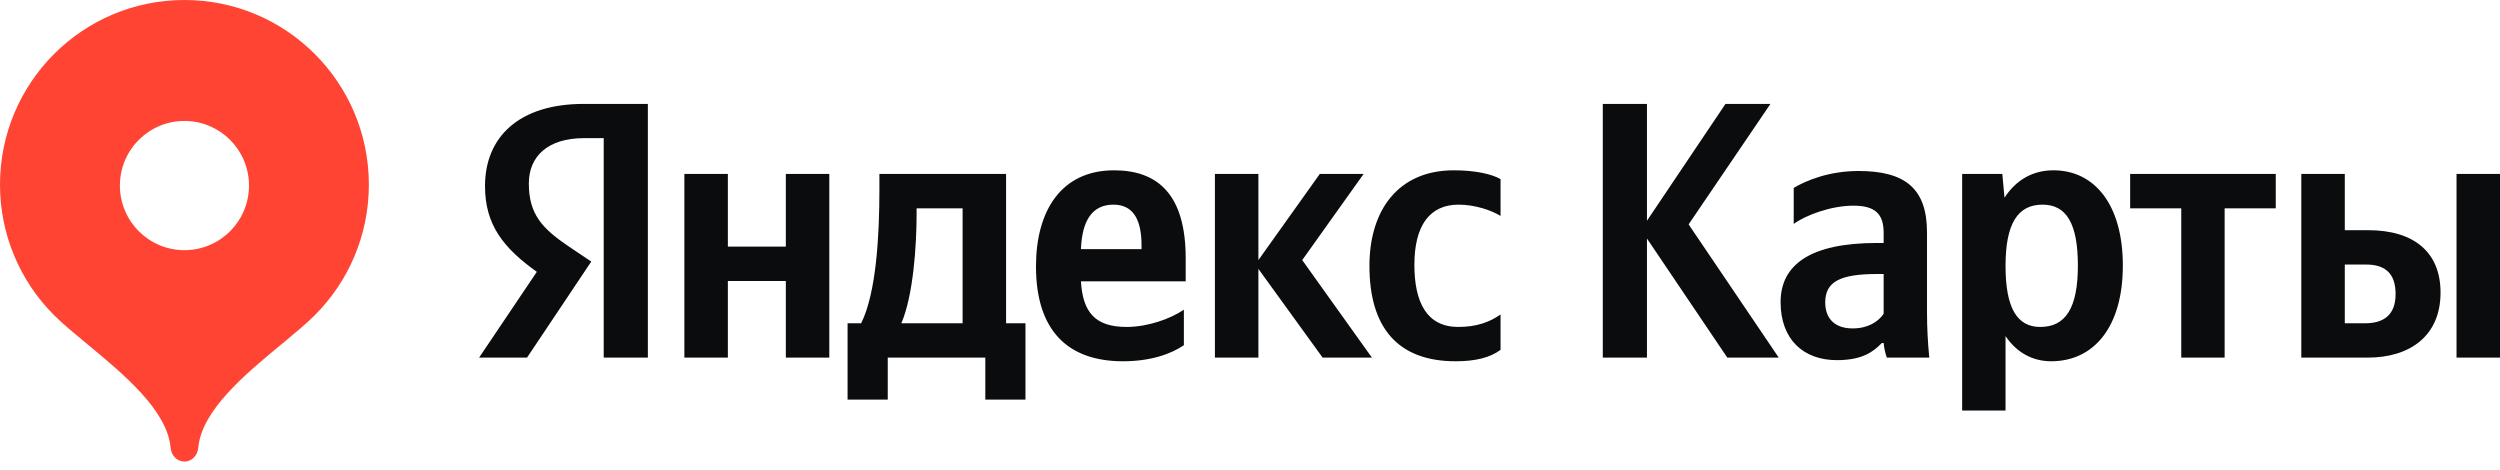
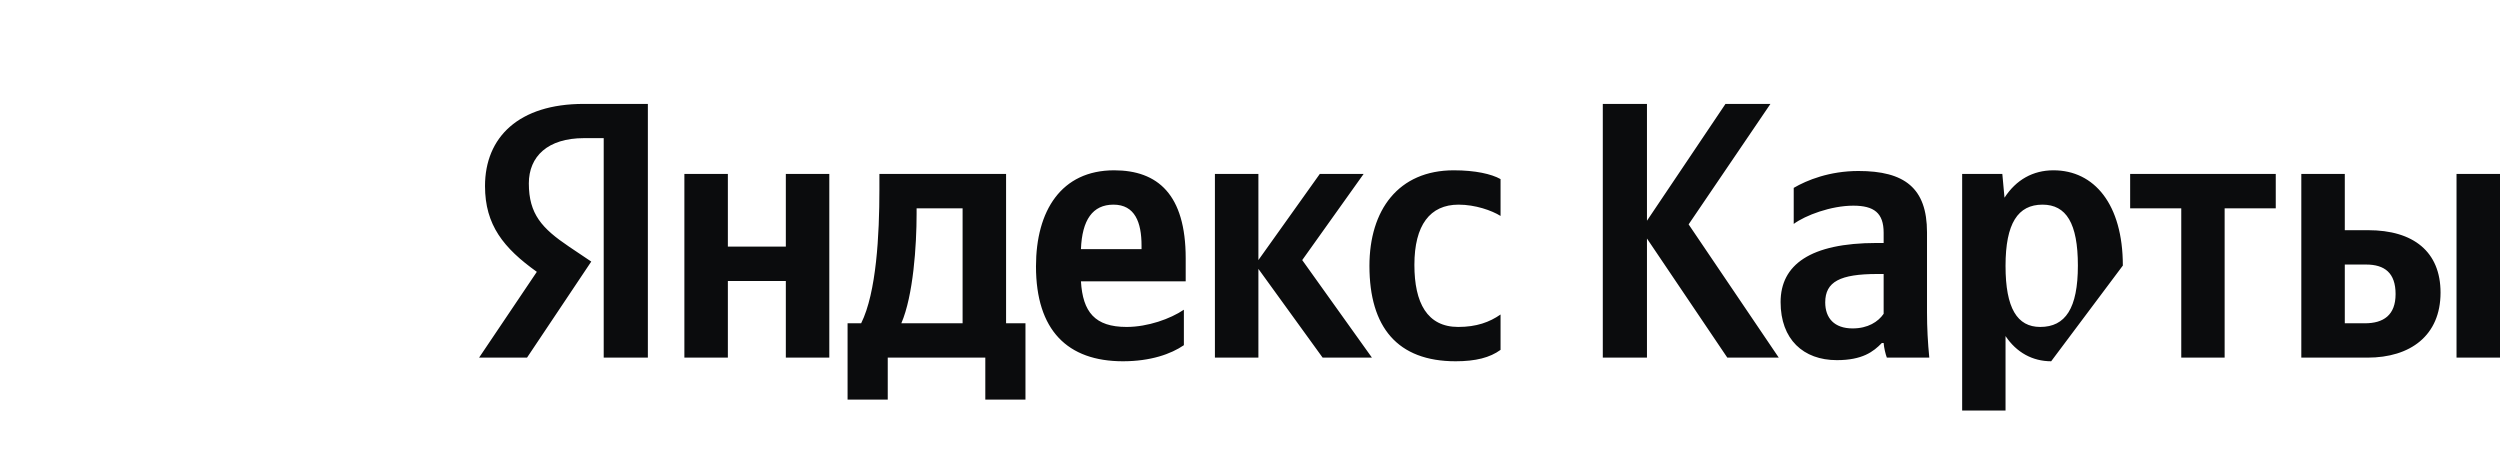
<svg xmlns="http://www.w3.org/2000/svg" width="234" height="44" viewBox="0 0 234 44" fill="none">
-   <path fill-rule="evenodd" clip-rule="evenodd" d="M198.698 24.856C198.698 19.123 196.027 15.941 192.204 15.941C190.281 15.941 188.711 16.827 187.621 18.504L187.418 16.283H183.658V38.428H187.718V31.455C188.743 32.993 190.249 33.815 191.99 33.815C195.963 33.815 198.698 30.633 198.698 24.856ZM94.169 30.26V16.283H82.312V17.756C82.312 21.952 82.035 27.388 80.604 30.26H79.333V37.403H83.093V33.474H92.225V37.403H95.984V30.26H94.169ZM110.981 24.173C110.981 18.194 108.354 15.941 104.284 15.941C99.328 15.941 96.968 19.731 96.968 24.931C96.968 30.91 99.916 33.815 105.107 33.815C107.702 33.815 109.614 33.132 110.811 32.309V28.989C109.55 29.843 107.435 30.602 105.449 30.602C102.479 30.602 101.347 29.203 101.176 26.33H110.981V24.173ZM140.452 16.763C139.597 16.283 138.091 15.941 136.072 15.941C130.881 15.941 128.179 19.668 128.179 24.889C128.179 30.633 130.807 33.815 136.244 33.815C138.123 33.815 139.459 33.473 140.452 32.747V29.437C139.426 30.153 138.198 30.602 136.489 30.602C133.584 30.602 132.387 28.349 132.387 24.793C132.387 21.067 133.851 19.155 136.521 19.155C138.091 19.155 139.629 19.7 140.452 20.212V16.763ZM180.368 21.749C180.368 17.585 178.253 16.005 173.949 16.005C171.246 16.005 169.131 16.859 167.892 17.585V20.959C168.992 20.148 171.385 19.251 173.468 19.251C175.412 19.251 176.309 19.935 176.309 21.782V22.743H175.658C169.431 22.743 166.664 24.793 166.664 28.273C166.664 31.765 168.79 33.709 171.93 33.709C174.323 33.709 175.349 32.919 176.139 32.107H176.309C176.342 32.545 176.48 33.132 176.608 33.474H180.582C180.443 32.065 180.368 30.666 180.368 29.267V21.749ZM60.64 33.474V9.726H54.627C48.57 9.726 45.397 12.834 45.397 17.415C45.397 21.066 47.139 23.223 50.247 25.444L44.842 33.474H49.329L55.342 24.483L53.259 23.084C50.728 21.376 49.499 20.041 49.499 17.169C49.499 14.638 51.272 12.93 54.658 12.93H56.507V33.474H60.64ZM68.128 23.084V16.283H64.058V33.474H68.128V26.299H73.554V33.474H77.623V16.283H73.554V23.084H68.128ZM117.786 24.344V16.283H113.716V33.474H117.786V25.167L123.799 33.474H128.413L121.888 24.344L127.634 16.283H123.532L117.786 24.344ZM154.156 20.66V9.726H150.022V33.474H154.156V22.326L161.676 33.474H166.493L158.055 21.002L165.713 9.726H161.505L154.156 20.66ZM213.011 19.497V16.283H199.382V19.497H204.166V33.474H208.226V19.497H213.011ZM219.473 21.546V16.283H215.403V33.474H221.599C225.593 33.474 228.435 31.424 228.435 27.388C228.435 23.565 225.903 21.546 221.663 21.546H219.473ZM234 33.474V16.283H229.931V33.474H234ZM170.841 28.306C170.841 26.363 172.24 25.646 175.722 25.646H176.309V29.373C175.797 30.12 174.835 30.74 173.404 30.74C171.695 30.74 170.841 29.779 170.841 28.306ZM187.718 24.889C187.718 20.895 188.882 19.155 191.178 19.155C193.4 19.155 194.49 20.895 194.49 24.856C194.49 28.86 193.325 30.602 190.964 30.602C188.817 30.602 187.718 28.861 187.718 24.889ZM85.794 20.009V19.497H90.099V30.26H84.364C85.485 27.665 85.794 22.978 85.794 20.009ZM219.473 30.26V24.761H221.46C223.201 24.761 224.227 25.54 224.227 27.526C224.226 29.502 223.094 30.26 221.353 30.26H219.473ZM101.176 23.319C101.283 20.586 102.266 19.155 104.221 19.155C106.239 19.155 106.848 20.831 106.848 22.977V23.319H101.176Z" fill="#0B0C0D" />
-   <path fill-rule="evenodd" clip-rule="evenodd" d="M17.264 0C26.797 0 34.526 7.737 34.526 17.279C34.526 22.05 32.594 26.368 29.473 29.495C28.717 30.252 27.712 31.091 26.618 31.997L26.398 32.178L26.36 32.21C22.98 35.002 18.878 38.392 18.558 41.904C18.494 42.616 17.978 43.2 17.263 43.2C16.548 43.2 16.033 42.616 15.969 41.904C15.649 38.392 11.546 35.002 8.166 32.21L8.1 32.156C6.933 31.19 5.854 30.296 5.054 29.495C1.813 26.258 -0.006 21.862 1.52016e-05 17.279C0 7.737 7.729 0 17.264 0ZM11.223 17.28C11.272 13.94 14.016 11.273 17.352 11.321C20.62 11.369 23.258 14.009 23.306 17.28C23.355 20.62 20.689 23.367 17.352 23.416C14.016 23.464 11.272 20.797 11.223 17.457C11.222 17.398 11.222 17.339 11.223 17.28Z" fill="#FF4433" />
+   <path fill-rule="evenodd" clip-rule="evenodd" d="M198.698 24.856C198.698 19.123 196.027 15.941 192.204 15.941C190.281 15.941 188.711 16.827 187.621 18.504L187.418 16.283H183.658V38.428H187.718V31.455C188.743 32.993 190.249 33.815 191.99 33.815ZM94.169 30.26V16.283H82.312V17.756C82.312 21.952 82.035 27.388 80.604 30.26H79.333V37.403H83.093V33.474H92.225V37.403H95.984V30.26H94.169ZM110.981 24.173C110.981 18.194 108.354 15.941 104.284 15.941C99.328 15.941 96.968 19.731 96.968 24.931C96.968 30.91 99.916 33.815 105.107 33.815C107.702 33.815 109.614 33.132 110.811 32.309V28.989C109.55 29.843 107.435 30.602 105.449 30.602C102.479 30.602 101.347 29.203 101.176 26.33H110.981V24.173ZM140.452 16.763C139.597 16.283 138.091 15.941 136.072 15.941C130.881 15.941 128.179 19.668 128.179 24.889C128.179 30.633 130.807 33.815 136.244 33.815C138.123 33.815 139.459 33.473 140.452 32.747V29.437C139.426 30.153 138.198 30.602 136.489 30.602C133.584 30.602 132.387 28.349 132.387 24.793C132.387 21.067 133.851 19.155 136.521 19.155C138.091 19.155 139.629 19.7 140.452 20.212V16.763ZM180.368 21.749C180.368 17.585 178.253 16.005 173.949 16.005C171.246 16.005 169.131 16.859 167.892 17.585V20.959C168.992 20.148 171.385 19.251 173.468 19.251C175.412 19.251 176.309 19.935 176.309 21.782V22.743H175.658C169.431 22.743 166.664 24.793 166.664 28.273C166.664 31.765 168.79 33.709 171.93 33.709C174.323 33.709 175.349 32.919 176.139 32.107H176.309C176.342 32.545 176.48 33.132 176.608 33.474H180.582C180.443 32.065 180.368 30.666 180.368 29.267V21.749ZM60.64 33.474V9.726H54.627C48.57 9.726 45.397 12.834 45.397 17.415C45.397 21.066 47.139 23.223 50.247 25.444L44.842 33.474H49.329L55.342 24.483L53.259 23.084C50.728 21.376 49.499 20.041 49.499 17.169C49.499 14.638 51.272 12.93 54.658 12.93H56.507V33.474H60.64ZM68.128 23.084V16.283H64.058V33.474H68.128V26.299H73.554V33.474H77.623V16.283H73.554V23.084H68.128ZM117.786 24.344V16.283H113.716V33.474H117.786V25.167L123.799 33.474H128.413L121.888 24.344L127.634 16.283H123.532L117.786 24.344ZM154.156 20.66V9.726H150.022V33.474H154.156V22.326L161.676 33.474H166.493L158.055 21.002L165.713 9.726H161.505L154.156 20.66ZM213.011 19.497V16.283H199.382V19.497H204.166V33.474H208.226V19.497H213.011ZM219.473 21.546V16.283H215.403V33.474H221.599C225.593 33.474 228.435 31.424 228.435 27.388C228.435 23.565 225.903 21.546 221.663 21.546H219.473ZM234 33.474V16.283H229.931V33.474H234ZM170.841 28.306C170.841 26.363 172.24 25.646 175.722 25.646H176.309V29.373C175.797 30.12 174.835 30.74 173.404 30.74C171.695 30.74 170.841 29.779 170.841 28.306ZM187.718 24.889C187.718 20.895 188.882 19.155 191.178 19.155C193.4 19.155 194.49 20.895 194.49 24.856C194.49 28.86 193.325 30.602 190.964 30.602C188.817 30.602 187.718 28.861 187.718 24.889ZM85.794 20.009V19.497H90.099V30.26H84.364C85.485 27.665 85.794 22.978 85.794 20.009ZM219.473 30.26V24.761H221.46C223.201 24.761 224.227 25.54 224.227 27.526C224.226 29.502 223.094 30.26 221.353 30.26H219.473ZM101.176 23.319C101.283 20.586 102.266 19.155 104.221 19.155C106.239 19.155 106.848 20.831 106.848 22.977V23.319H101.176Z" fill="#0B0C0D" />
</svg>